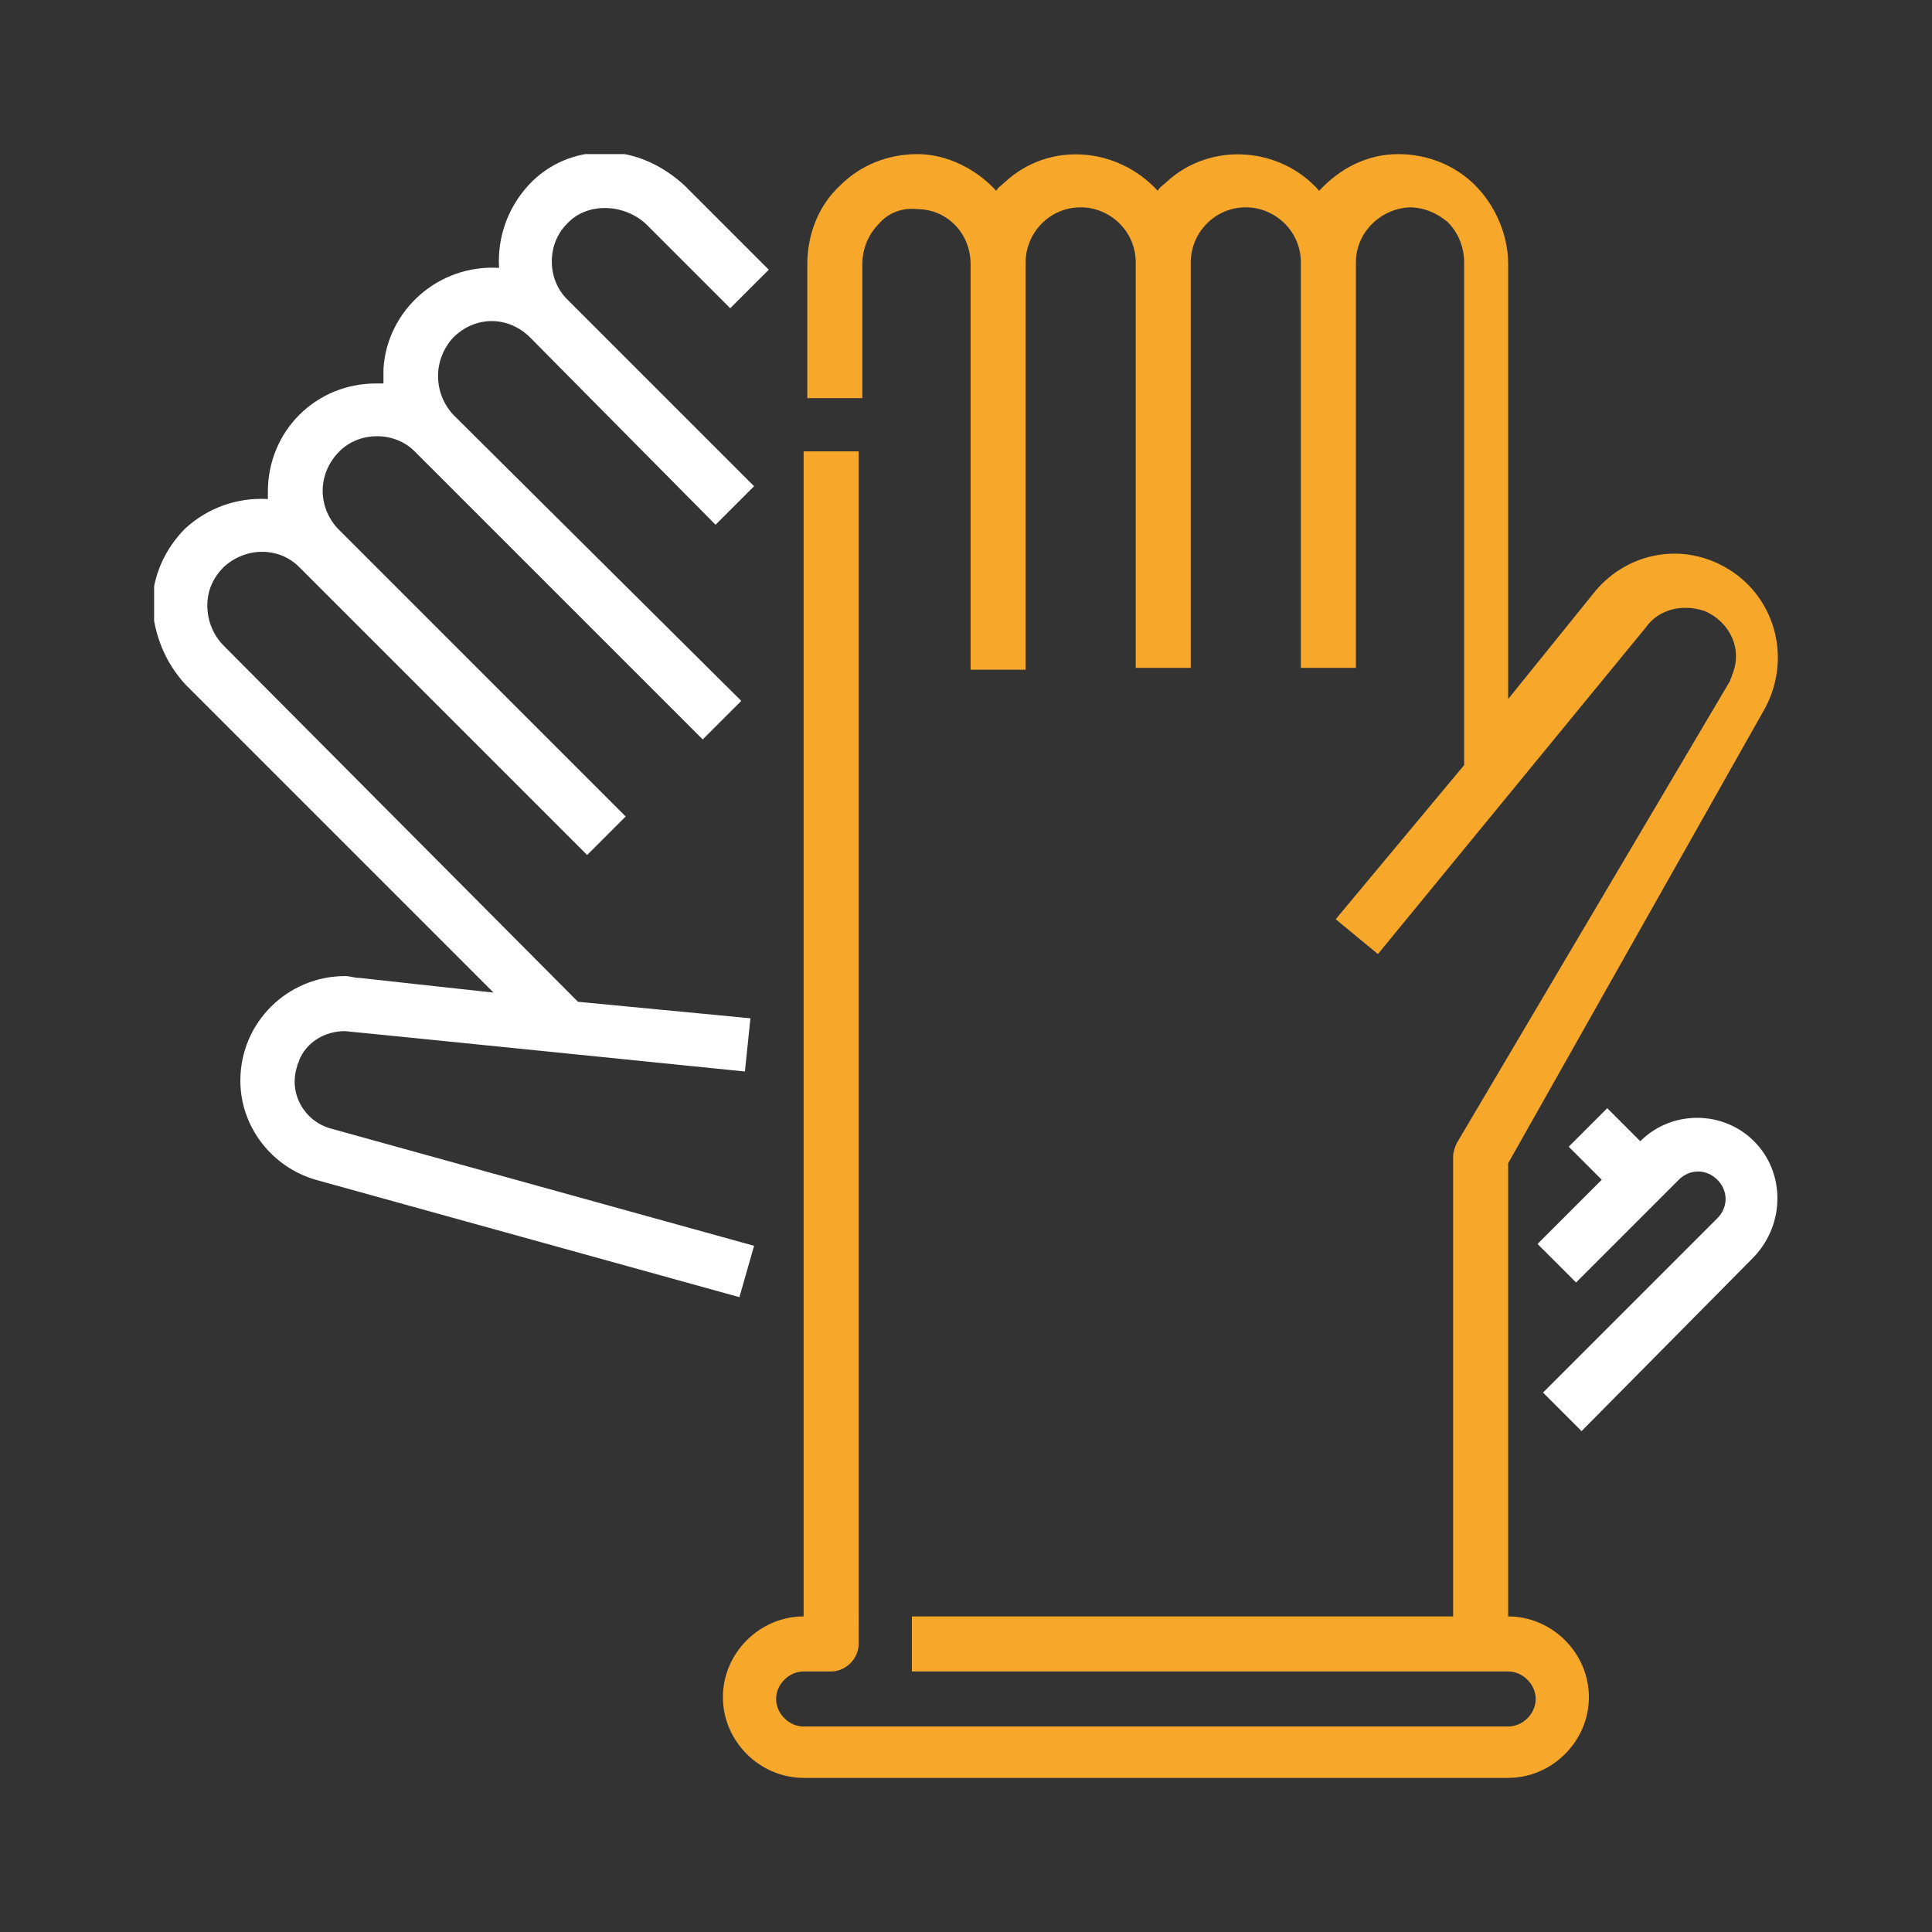
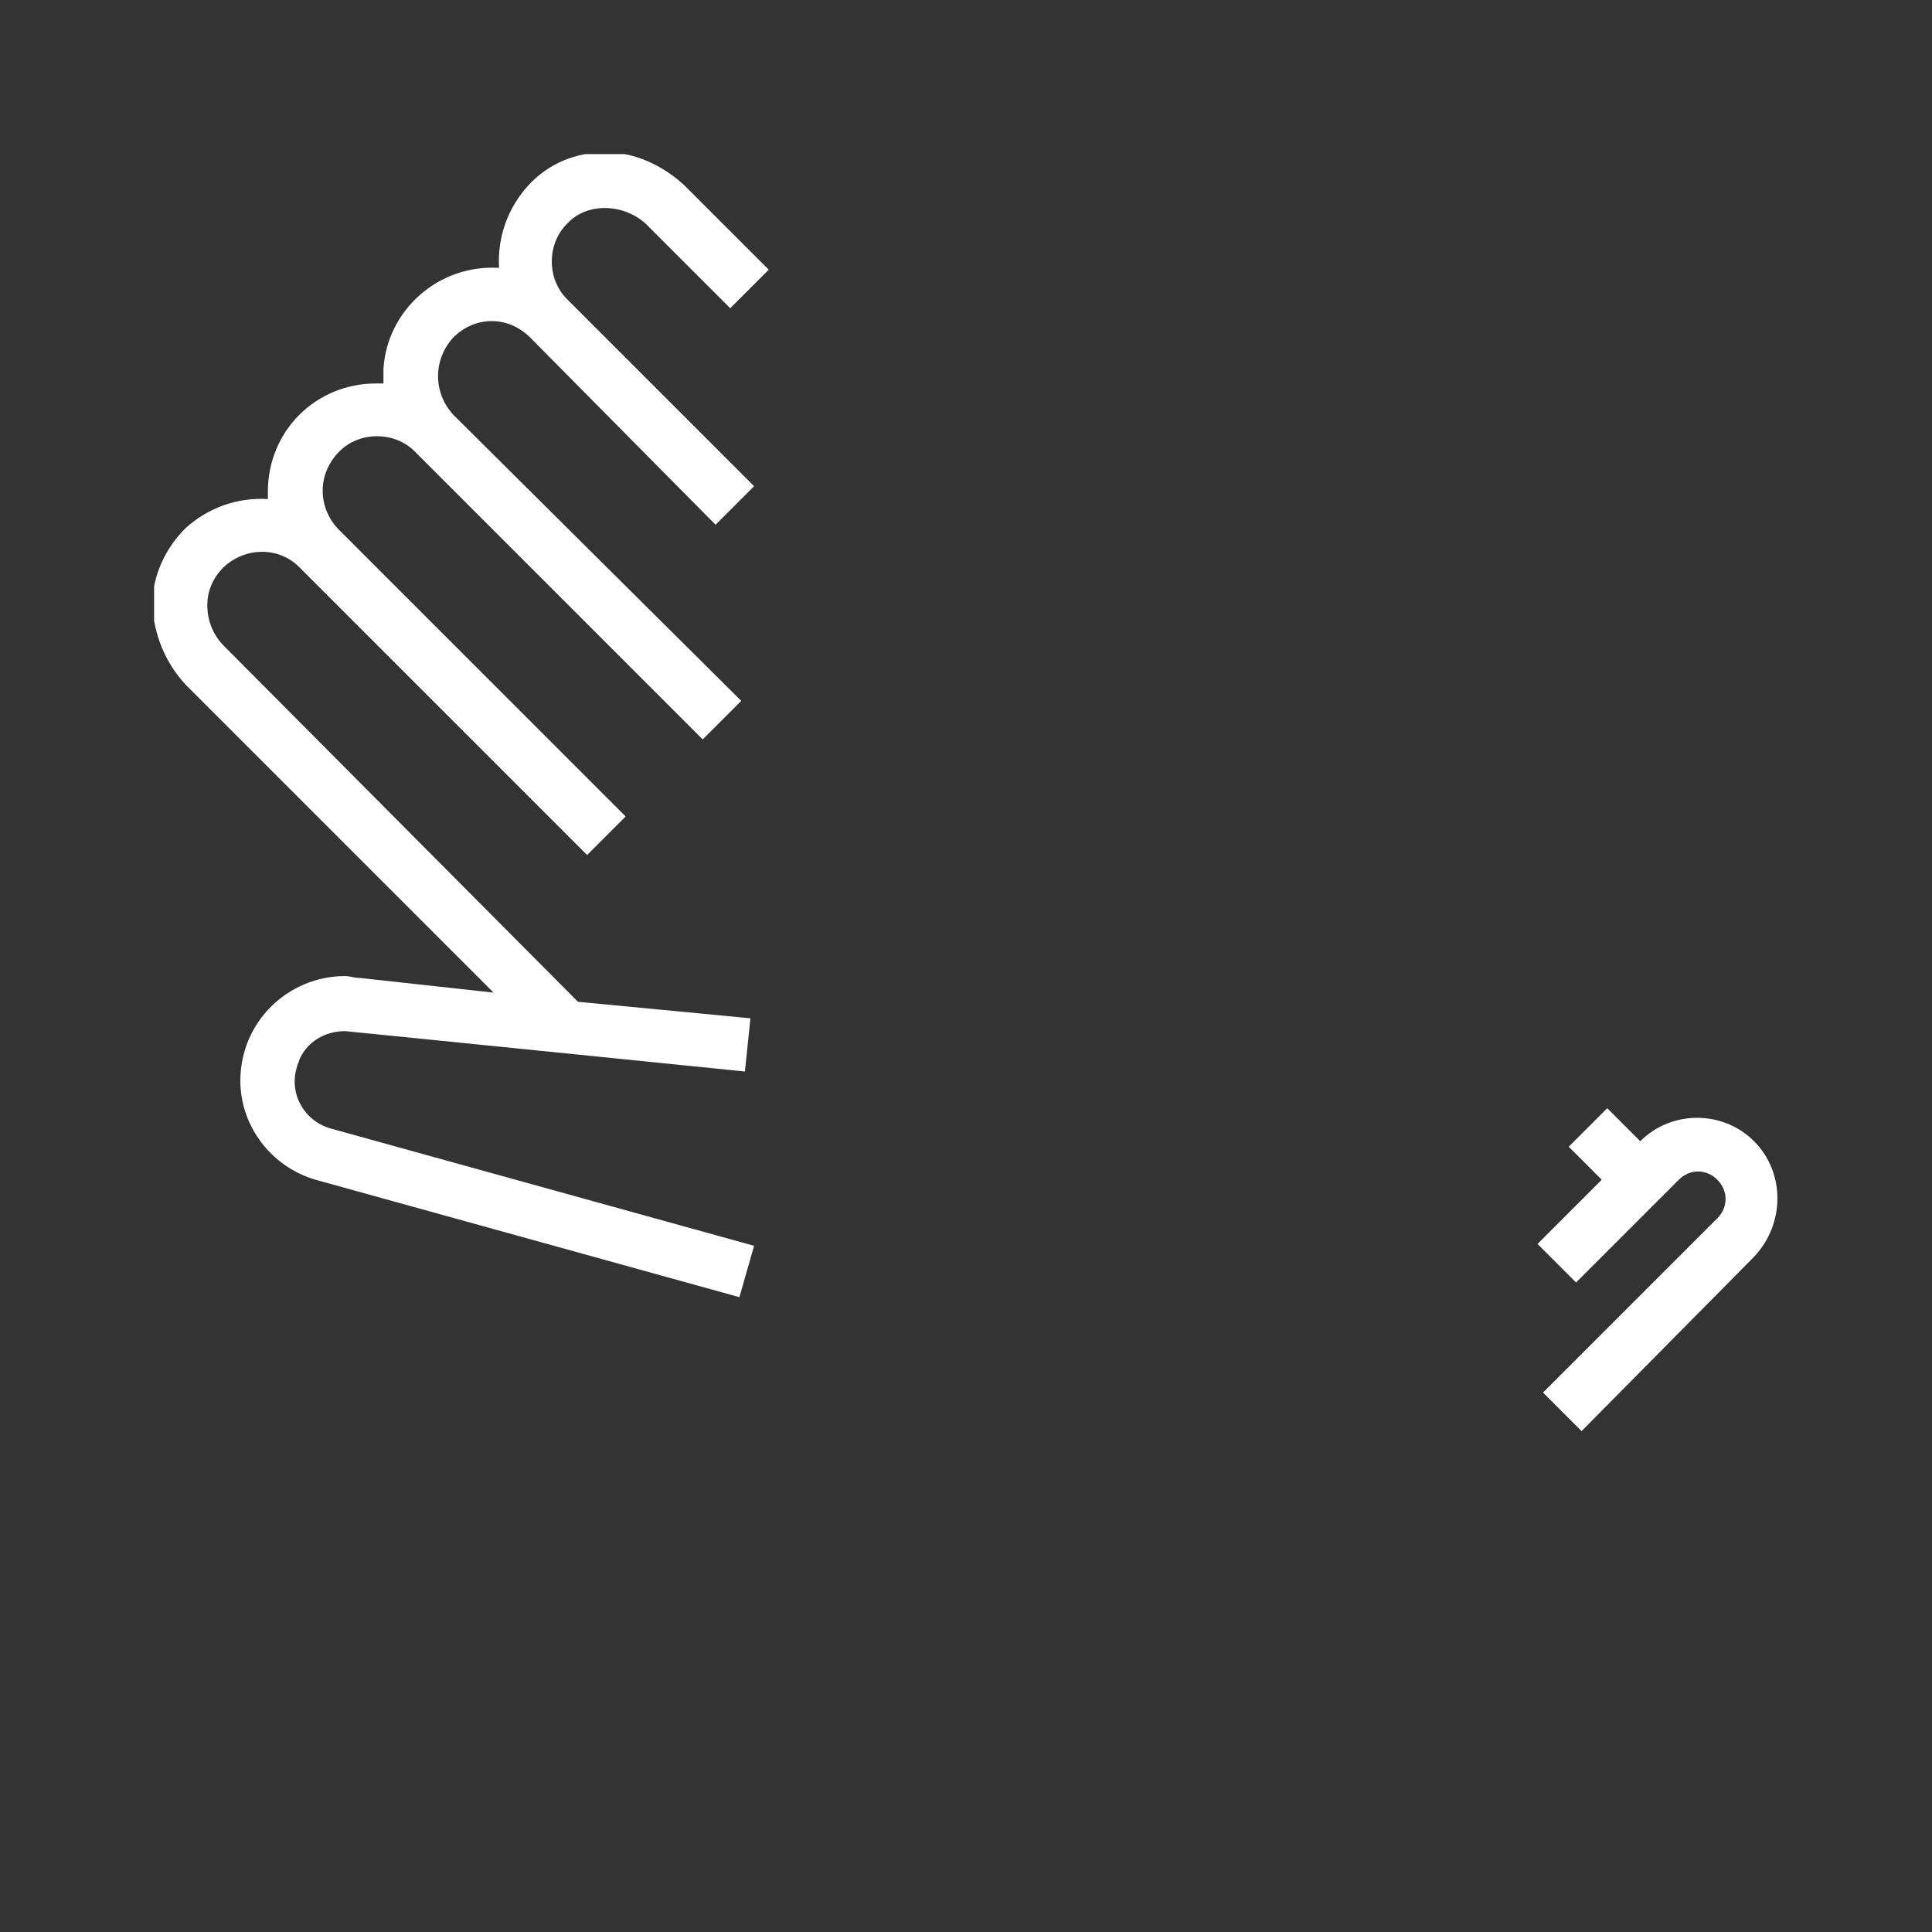
<svg xmlns="http://www.w3.org/2000/svg" xmlns:xlink="http://www.w3.org/1999/xlink" version="1.1" id="Isolation_Mode" x="0px" y="0px" width="105.3px" height="105.3px" viewBox="0 0 105.3 105.3" style="enable-background:new 0 0 105.3 105.3;" xml:space="preserve">
  <rect x="0" y="0" width="105.3" height="105.3" fill="#333333" stroke="none" />
  <style type="text/css">
	.st0{clip-path:url(#SVGID_2_);fill:#FFFFFF;}
	.st1{clip-path:url(#SVGID_2_);fill:#F7A82B;}
</style>
  <g>
    <g>
      <defs>
        <rect id="SVGID_1_" x="8.4" y="8.4" width="88.5" height="88.5" />
      </defs>
      <clipPath id="SVGID_2_">
        <use xlink:href="#SVGID_1_" style="overflow:visible;" />
      </clipPath>
      <path class="st0" d="M95.6,62.2c1.7,1.7,1.7,4.5,0,6.3l0,0L86.2,78l-2.1-2.1l9.5-9.5c0.6-0.6,0.6-1.5,0-2.1    c-0.6-0.6-1.5-0.6-2.1,0c0,0,0,0,0,0l-5.6,5.6l-2.1-2.1l3.5-3.5l-1.8-1.8l2.1-2.1l1.8,1.8C91.1,60.5,93.9,60.5,95.6,62.2    L95.6,62.2L95.6,62.2z M10.1,37.3l16.8,16.8l-7.3-0.8c-0.3,0-0.5-0.1-0.8-0.1c-3.1,0-5.7,2.5-5.7,5.7c0,2.5,1.7,4.7,4.1,5.4l0,0    l23.1,6.4l0.8-2.8l-23.1-6.4c-1.4-0.4-2.3-1.9-1.8-3.4c0-0.1,0.1-0.2,0.1-0.3c0.4-1,1.4-1.6,2.5-1.6c0.1,0,21.8,2.2,21.8,2.2    l0.3-2.9l-9.4-0.9L12.2,35.2c-0.6-0.6-0.9-1.4-0.9-2.2c0-0.8,0.3-1.5,0.9-2.1c1.2-1.1,3-1.1,4.1,0L32,46.6l2.1-2.1L18.4,28.8    c-1.1-1.2-1.1-3,0.1-4.2c1.1-1.1,3-1.1,4.1,0l15.7,15.7l2.1-2.1L24.7,22.6c-1.1-1.2-1.1-3,0-4.2c1.2-1.2,3-1.2,4.2,0L39,28.6    l2.1-2.1L30.9,16.3c-1.1-1.1-1.1-3,0-4.1c1.1-1.2,3.1-1.1,4.3,0l4.6,4.6l2.1-2.1l-4.6-4.6c-1.2-1.1-2.7-1.8-4.3-1.8    c-1.6,0-3.1,0.6-4.2,1.8c-1.1,1.2-1.7,2.8-1.6,4.5c-3.3-0.2-6.1,2.3-6.3,5.5c0,0.1,0,0.3,0,0.4c0,0.1,0,0.2,0,0.4    c-0.1,0-0.2,0-0.4,0c-3.3,0-5.9,2.6-5.9,5.9c0,0.1,0,0.3,0,0.4c-1.7-0.1-3.3,0.5-4.5,1.6c-1.1,1.1-1.8,2.6-1.8,4.2    C8.4,34.6,9,36.1,10.1,37.3" />
-       <path class="st1" d="M96.2,38.6C96.2,38.6,96.2,38.6,96.2,38.6c1.5-2.8,0.5-6.2-2.2-7.7c-2.5-1.4-5.5-0.7-7.2,1.5l-4.6,5.7V14.4    c0-1.6-0.7-3.2-1.8-4.3c-1.1-1.1-2.6-1.7-4.2-1.7c-1.7,0-3.2,0.8-4.3,2c-2.1-2.4-5.9-2.7-8.3-0.5c-0.2,0.2-0.4,0.3-0.5,0.5    c-2.2-2.4-5.9-2.7-8.3-0.5c-0.2,0.2-0.4,0.3-0.5,0.5c-1.1-1.2-2.7-2-4.3-2c-1.6,0-3.1,0.6-4.2,1.7c-1.2,1.1-1.8,2.7-1.8,4.3v7.3h3    v-7.3c0-0.8,0.3-1.6,0.9-2.2c0.5-0.6,1.3-0.9,2.1-0.8c1.6,0,2.9,1.3,2.9,3v22.1h3V14.3c0-1.6,1.3-3,3-3c1.6,0,3,1.3,3,3v22.1h3    V14.3c0-1.6,1.3-3,3-3c1.6,0,3,1.3,3,3v22.1h3V14.3c0-1.6,1.3-2.9,2.9-3c0.8,0,1.5,0.3,2.1,0.8c0.6,0.6,0.9,1.4,0.9,2.2v27.4    l-7,8.4l2.3,1.9l14.6-17.8c0,0,0,0,0,0c0.7-1,2-1.3,3.2-0.9c1.4,0.6,2.1,2.1,1.5,3.5c0,0.1-0.1,0.2-0.1,0.3L79.4,62.3    c-0.1,0.2-0.2,0.5-0.2,0.7v25.1H49.7v3h32.5c0.8,0,1.5,0.7,1.5,1.5c0,0.8-0.7,1.5-1.5,1.5H43.8c-0.8,0-1.5-0.7-1.5-1.5    c0-0.8,0.7-1.5,1.5-1.5h1.5c0.8,0,1.5-0.7,1.5-1.5V24.6h-3v63.5c-2.4,0-4.4,2-4.4,4.4s2,4.4,4.4,4.4h38.4c2.4,0,4.4-2,4.4-4.4    s-2-4.4-4.4-4.4V63.4L96.2,38.6z" />
    </g>
  </g>
</svg>